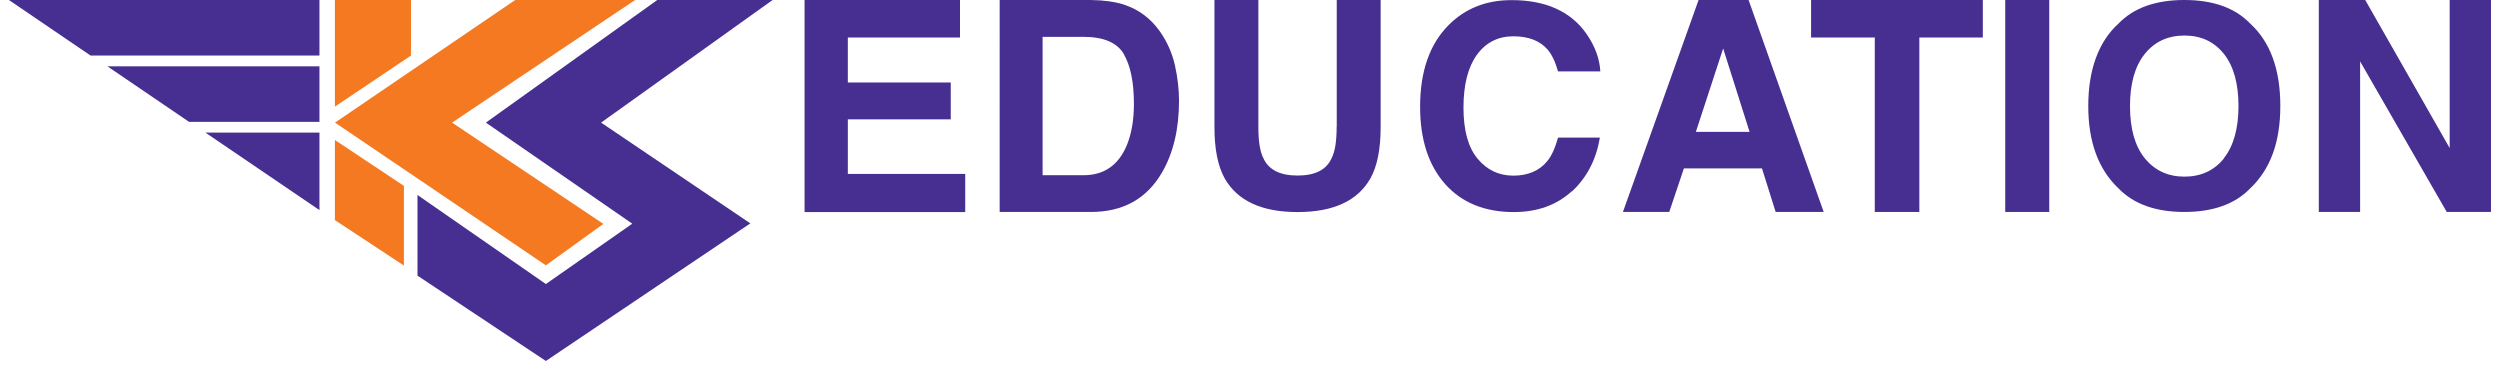
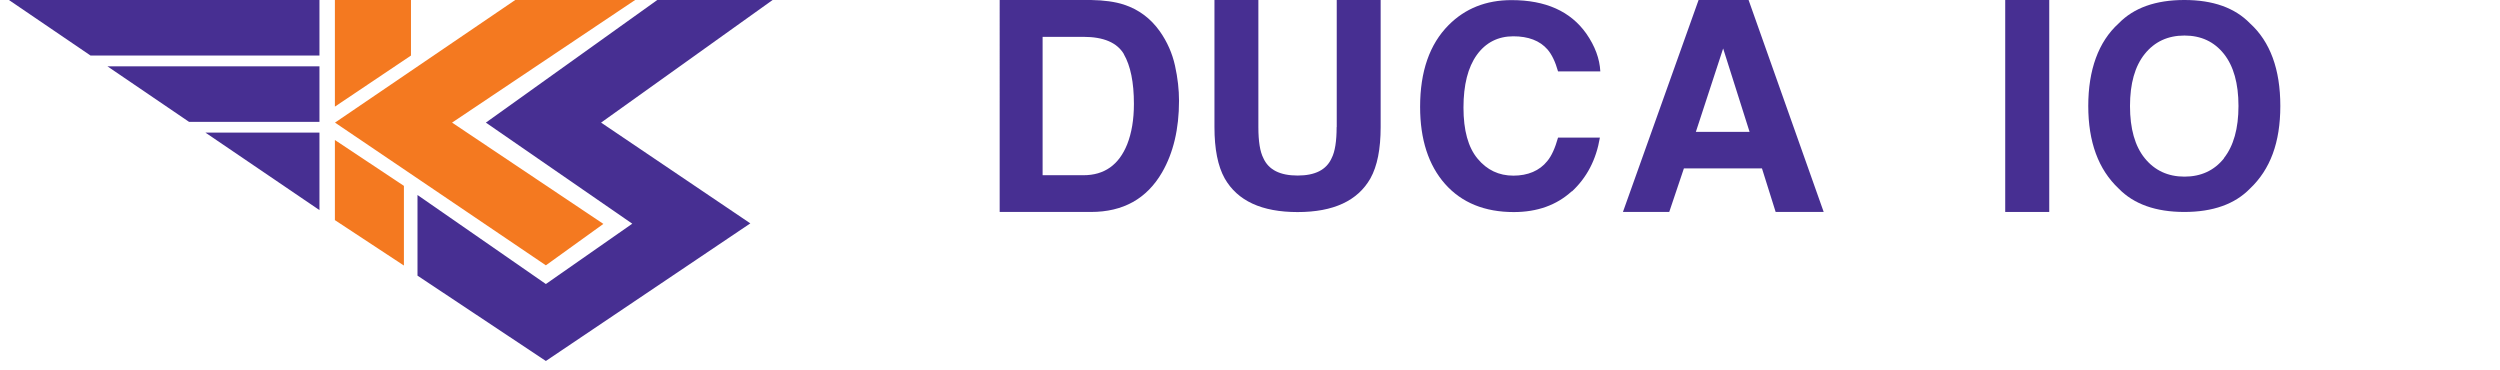
<svg xmlns="http://www.w3.org/2000/svg" width="230" height="34" viewBox="0 0 230 34">
  <g>
    <polygon fill="#472F92" points="29.39 0 .82 0 8.33 5.11 29.39 5.11 29.39 0" />
    <polygon fill="#472F92" points="29.39 6.1 9.88 6.1 17.39 11.21 29.39 11.21 29.39 6.1" />
    <polygon fill="#472F92" points="29.39 12.2 18.9 12.2 29.39 19.33 29.39 17.31 29.39 12.2" />
    <polygon fill="#472F92" points="60.47 0 44.7 11.28 58.17 20.58 50.22 26.13 38.41 17.94 38.41 25.36 50.22 33.21 69.03 20.55 55.3 11.28 71.08 0 60.47 0" />
  </g>
  <g>
    <polygon fill="#f47920" points="47.4 0 30.82 11.28 50.22 24.41 55.51 20.6 41.59 11.28 58.43 0 47.4 0" />
    <polygon fill="#f47920" points="30.81 20.25 30.81 12.88 37.16 17.1 37.16 24.43 30.81 20.25" />
    <polygon fill="#f47920" points="30.81 0 37.81 0 37.81 5.11 30.81 9.81 30.81 0" />
  </g>
  <g>
-     <path fill="#472F92" d="M87.47,10.98h-9.47v5.02h10.8v3.51h-14.78V0h14.3v3.45h-10.32v4.14h9.47v3.39Z" />
    <path fill="#472F92" d="M100.37,19.5h-8.4V0h8.4c1.21.02,2.21.16,3.02.42,1.37.45,2.47,1.27,3.32,2.47.68.97,1.14,2.02,1.39,3.15.25,1.13.37,2.21.37,3.23,0,2.59-.52,4.79-1.56,6.59-1.41,2.43-3.59,3.64-6.54,3.64ZM103.4,4.98c-.63-1.06-1.87-1.59-3.72-1.59h-3.76v12.73h3.76c1.92,0,3.26-.95,4.02-2.84.41-1.04.62-2.28.62-3.72,0-1.98-.31-3.51-.93-4.58Z" />
    <path fill="#472F92" d="M122.98,11.69V0h4.04v11.69c0,2.02-.31,3.59-.94,4.72-1.17,2.06-3.4,3.1-6.7,3.1s-5.53-1.03-6.71-3.1c-.63-1.13-.94-2.7-.94-4.72V0h4.04v11.69c0,1.31.15,2.26.46,2.86.48,1.07,1.53,1.6,3.15,1.6s2.65-.53,3.13-1.6c.31-.6.46-1.56.46-2.86Z" />
    <path fill="#472F92" d="M144.6,17.6c-1.39,1.27-3.17,1.91-5.33,1.91-2.68,0-4.79-.86-6.32-2.58-1.53-1.73-2.3-4.1-2.3-7.1,0-3.25.87-5.76,2.62-7.52,1.52-1.53,3.45-2.3,5.79-2.3,3.14,0,5.43,1.03,6.88,3.08.8,1.15,1.23,2.31,1.29,3.48h-3.89c-.25-.89-.58-1.57-.97-2.02-.71-.81-1.76-1.21-3.15-1.21s-2.53.57-3.35,1.71-1.23,2.76-1.23,4.85.43,3.66,1.3,4.7c.86,1.04,1.96,1.56,3.29,1.56s2.41-.45,3.12-1.34c.4-.48.72-1.2.99-2.16h3.85c-.34,2.03-1.2,3.68-2.58,4.96Z" />
    <path fill="#472F92" d="M162.1,15.49h-7.18l-1.35,4.01h-4.26l6.96-19.5h4.6l6.91,19.5h-4.42l-1.26-4.01ZM160.96,12.13l-2.43-7.67-2.51,7.67h4.95Z" />
-     <path fill="#472F92" d="M182.42,0v3.45h-5.84v16.05h-4.1V3.45h-5.86V0h15.8Z" />
    <path fill="#472F92" d="M184.48,0h4.05v19.5h-4.05V0Z" />
    <path fill="#472F92" d="M200.96,19.5c-2.63,0-4.65-.72-6.04-2.15-1.87-1.76-2.8-4.29-2.8-7.6s.93-5.91,2.8-7.6c1.39-1.43,3.4-2.15,6.04-2.15s4.65.72,6.04,2.15c1.86,1.69,2.79,4.23,2.79,7.6s-.93,5.84-2.79,7.6c-1.39,1.43-3.41,2.15-6.04,2.15ZM204.6,14.55c.89-1.13,1.34-2.73,1.34-4.8s-.45-3.67-1.34-4.79c-.9-1.13-2.11-1.69-3.63-1.69s-2.74.56-3.65,1.69-1.36,2.73-1.36,4.8.45,3.68,1.36,4.8,2.13,1.69,3.65,1.69,2.74-.56,3.64-1.69Z" />
-     <path fill="#472F92" d="M229.18,19.5h-4.08l-7.97-13.85v13.85h-3.8V0h4.27l7.77,13.62V0h3.8v19.5Z" />
  </g>
</svg>